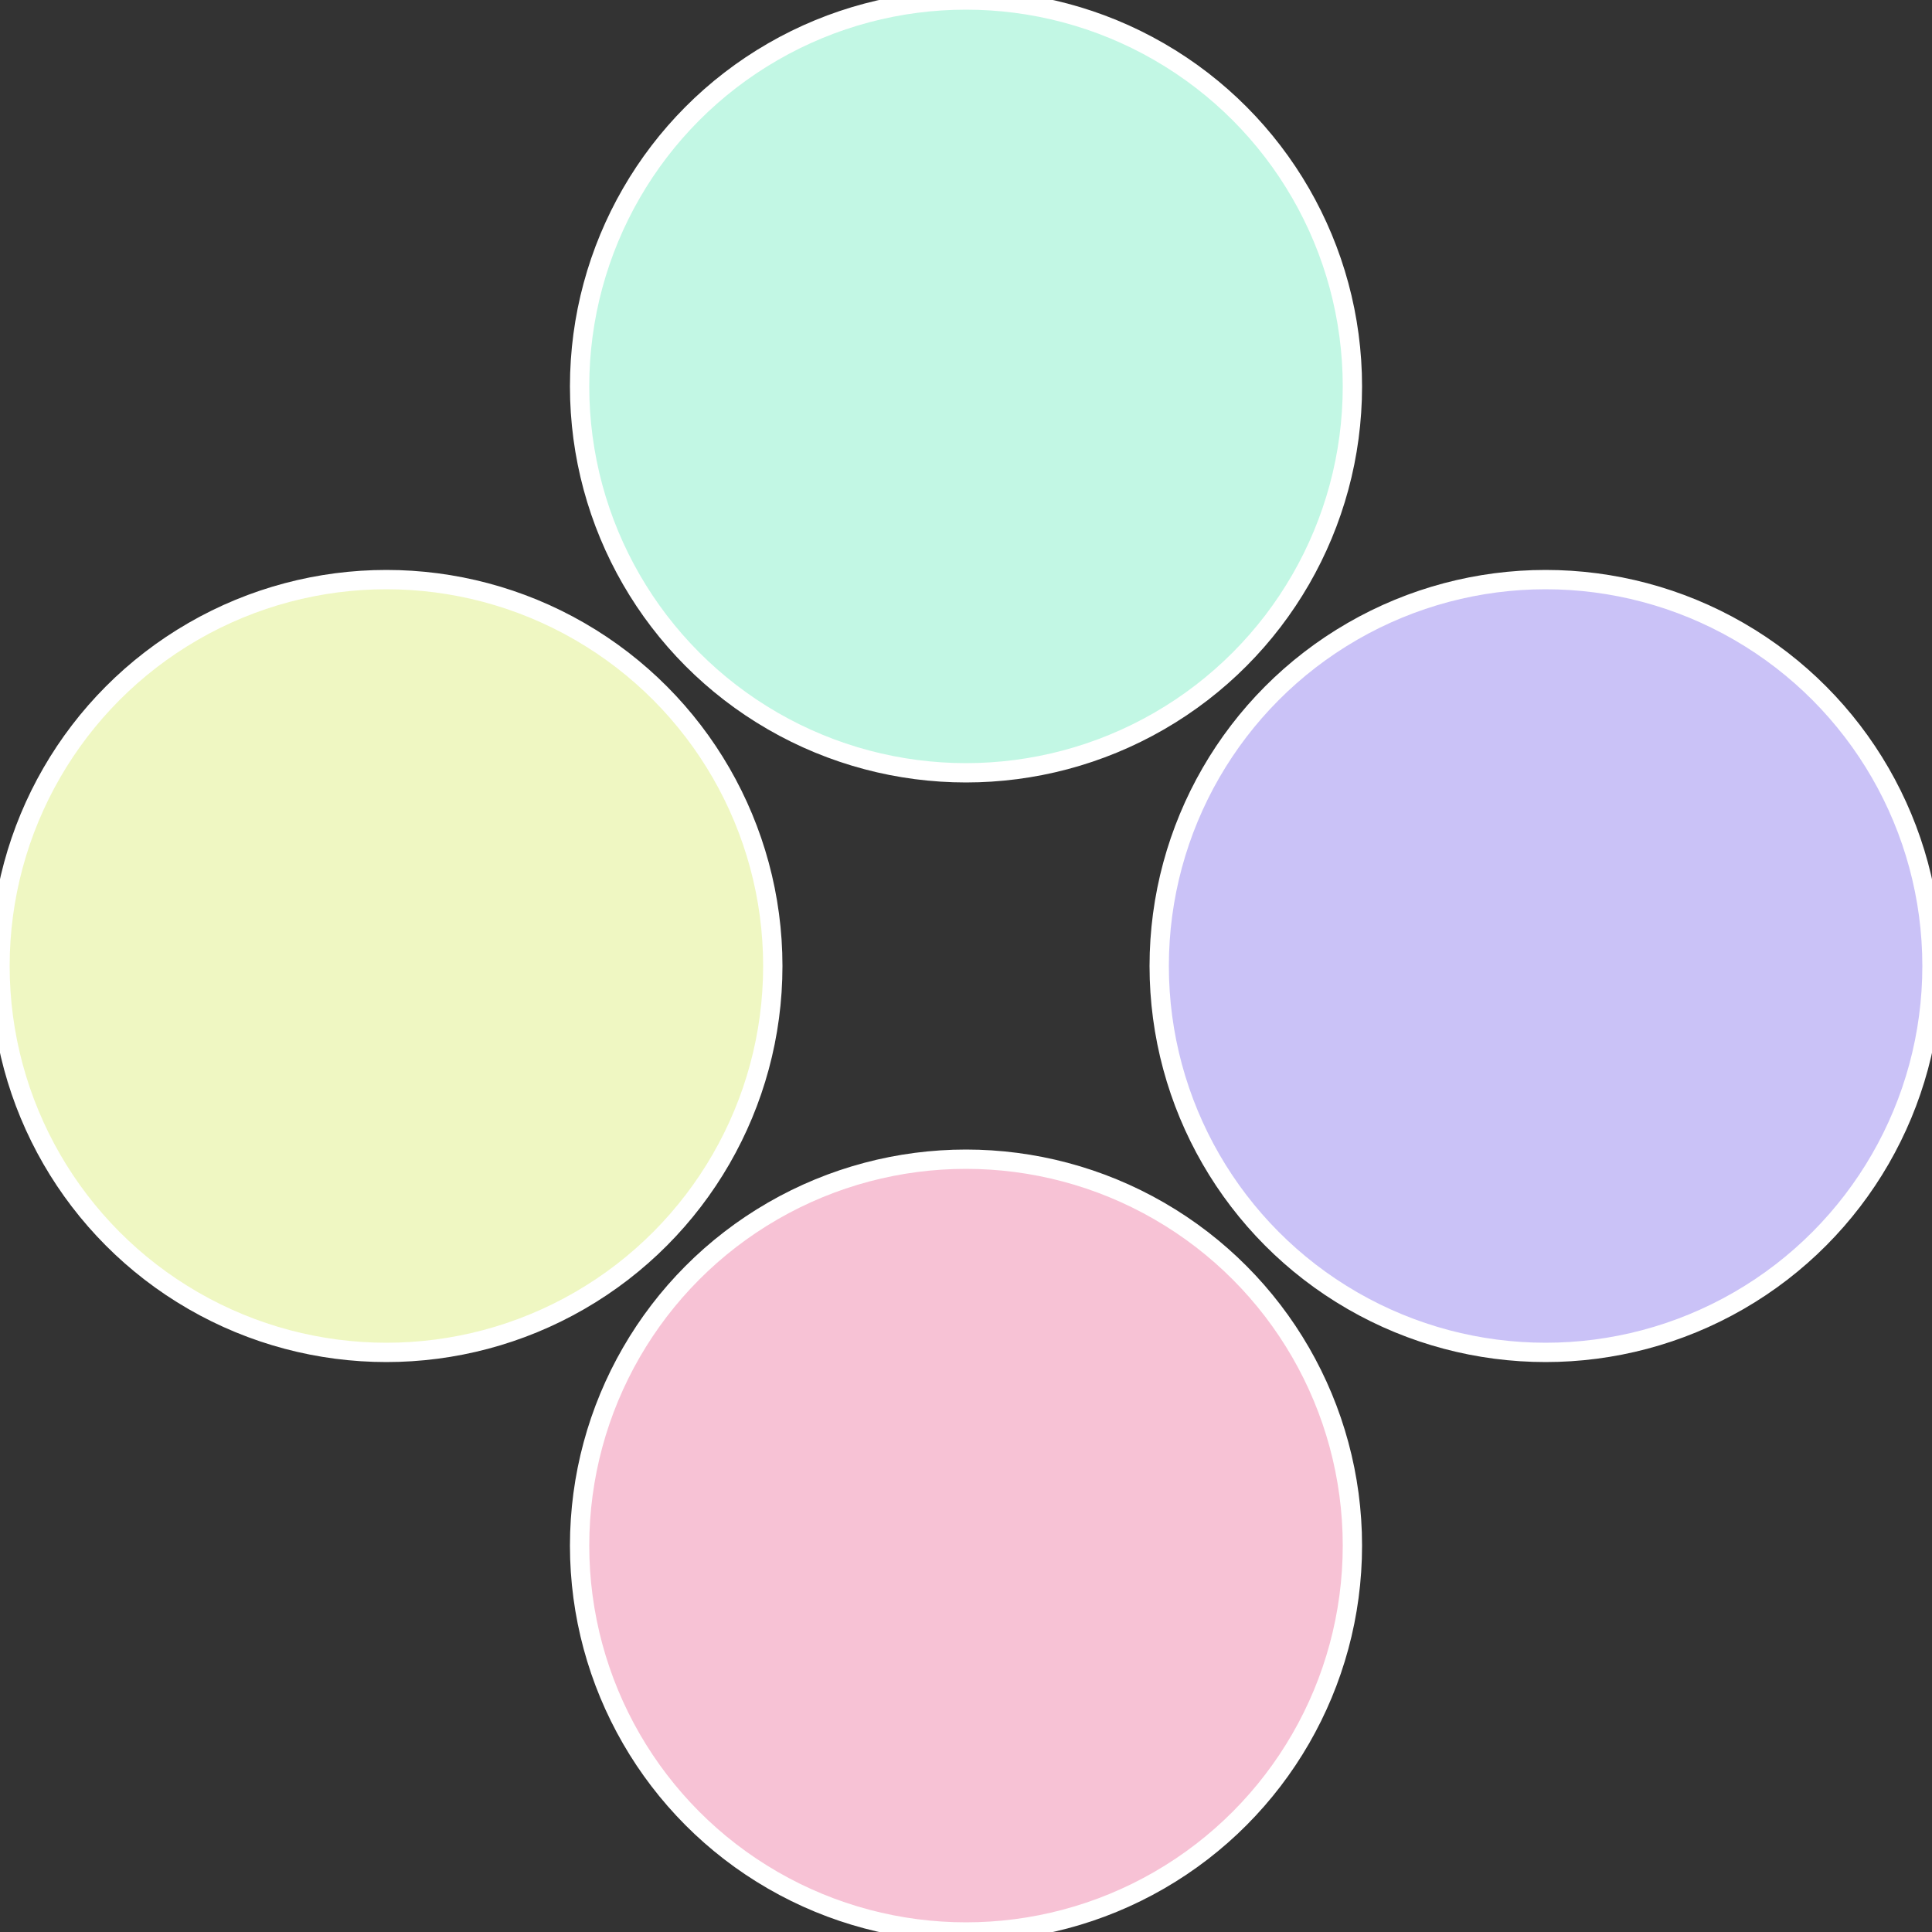
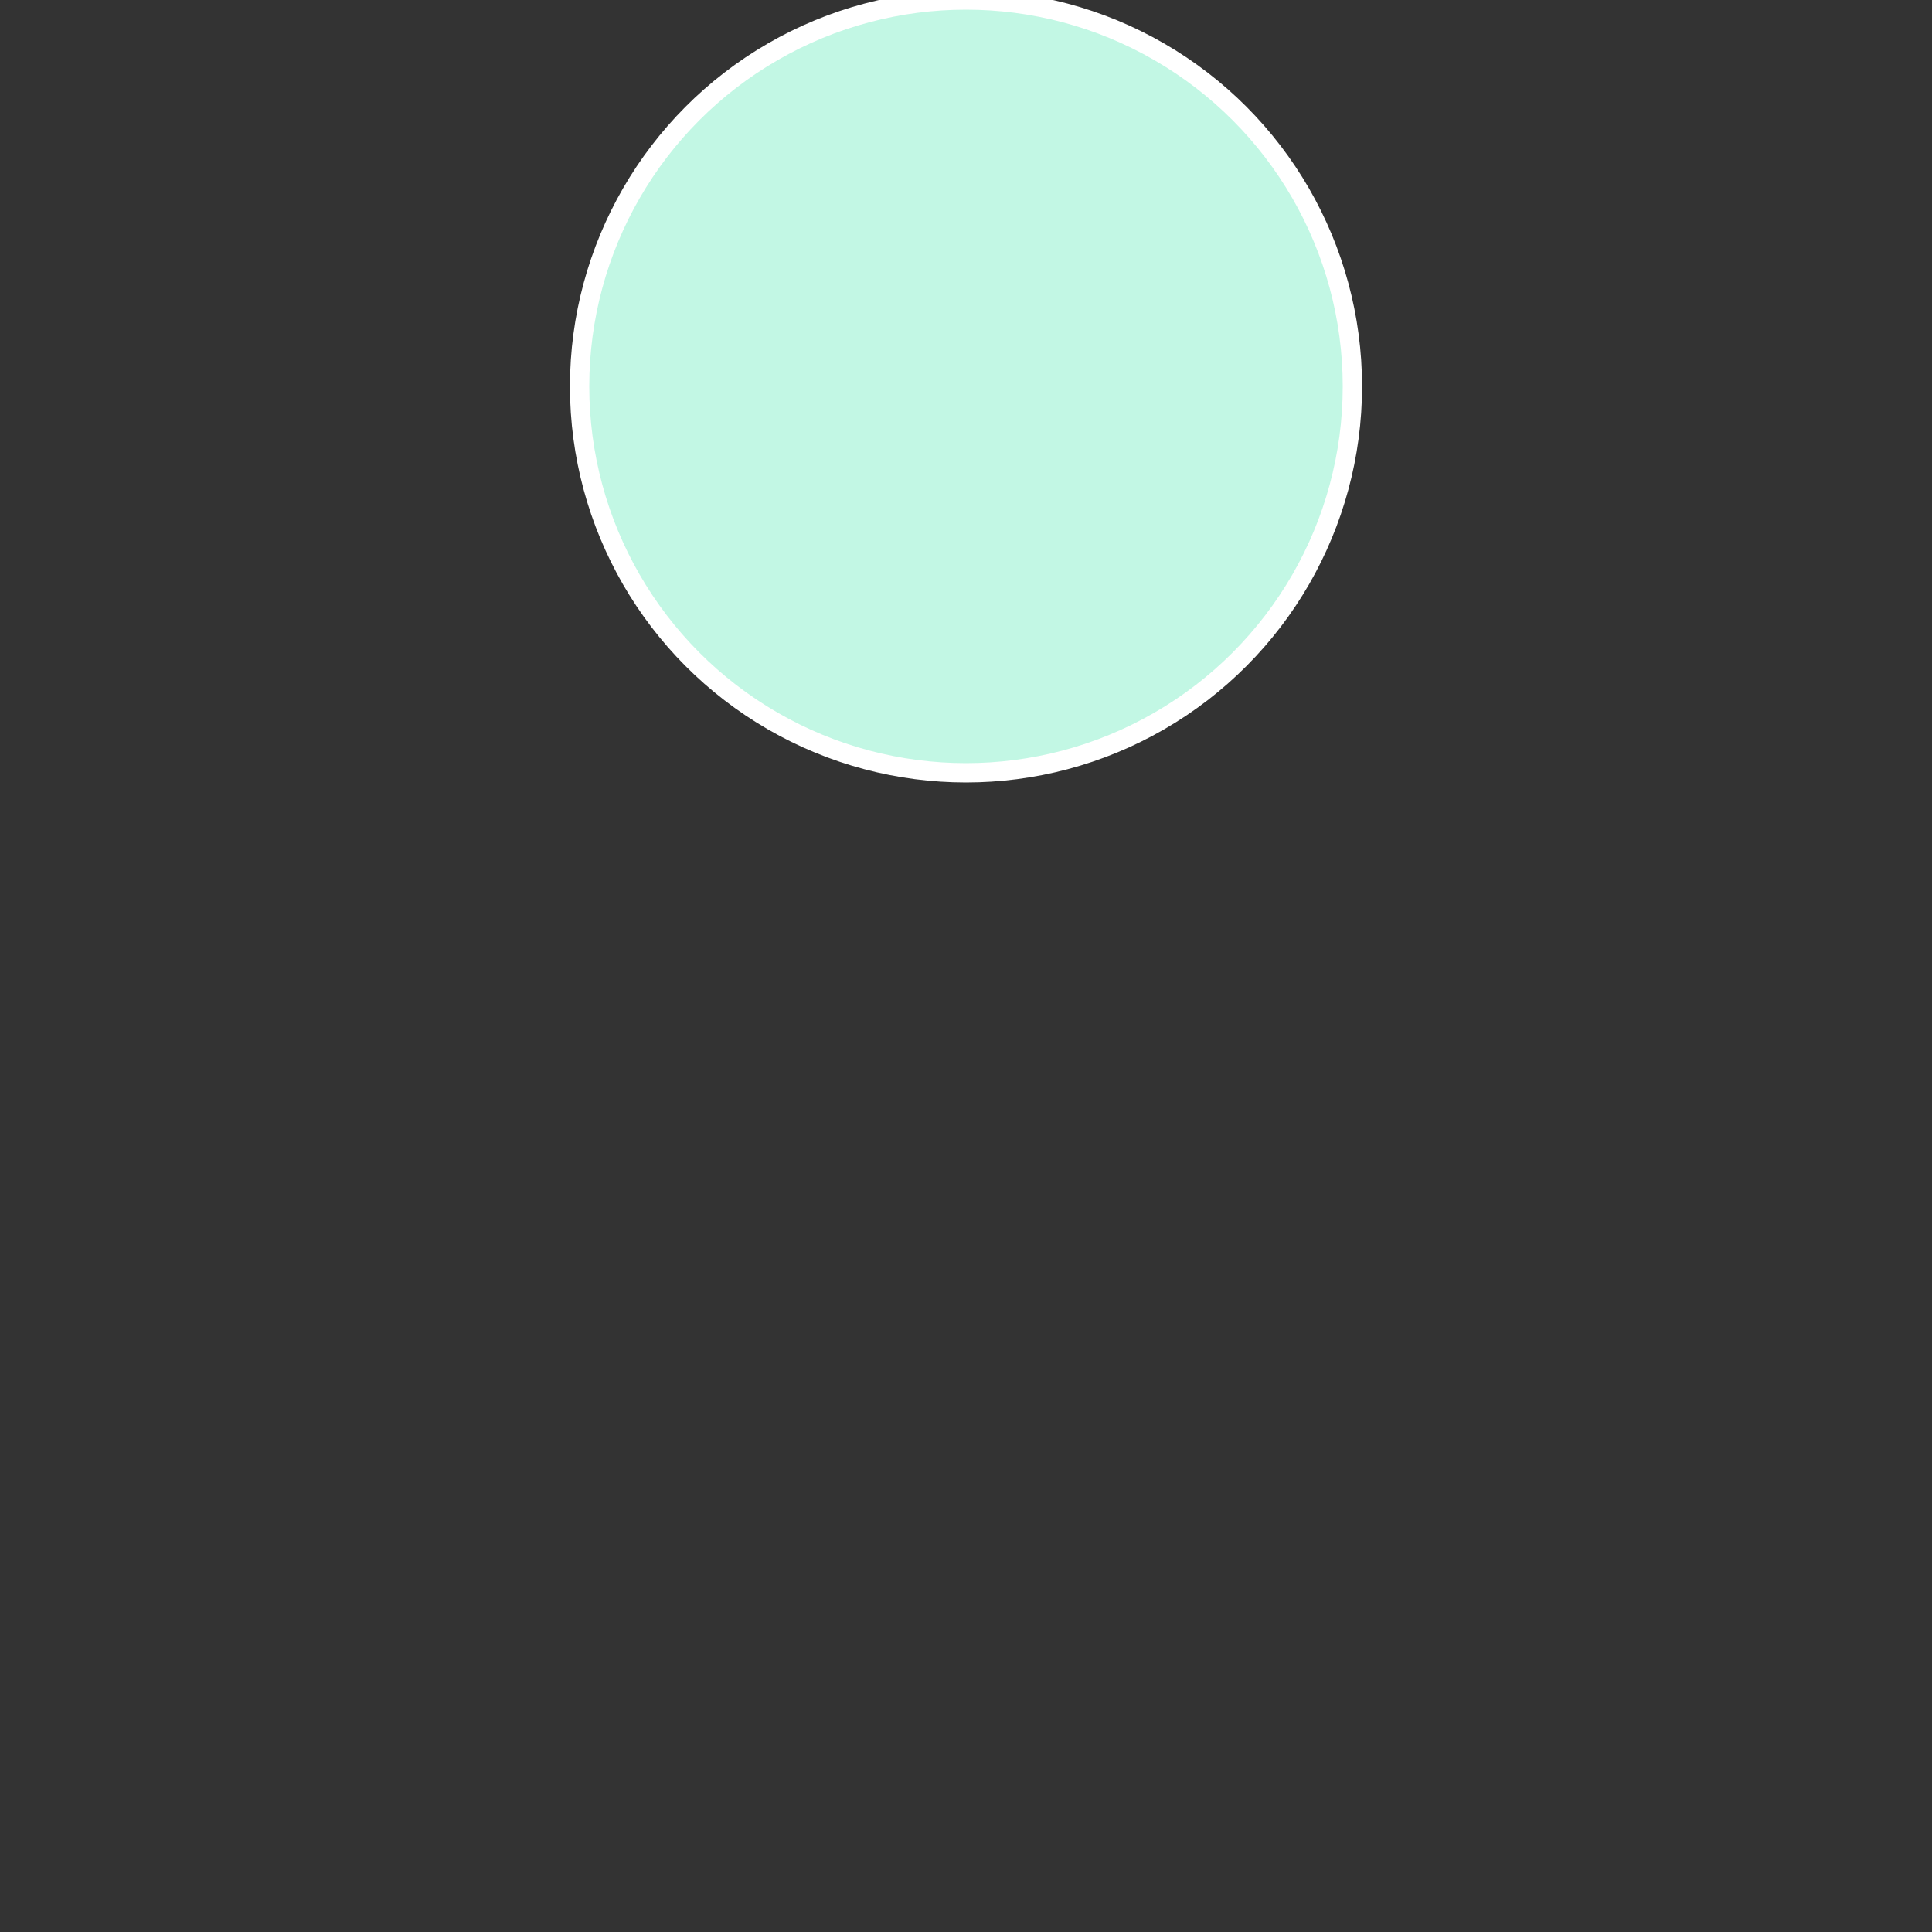
<svg xmlns="http://www.w3.org/2000/svg" width="500" height="500" viewBox="-1 -1 2 2">
  <rect x="-1" y="-1" width="2" height="2" fill="#333333" stroke="none" />
-   <circle cx="0.6" cy="0" r="0.4" fill="#cac2f7" stroke="#fff" stroke-width="1%" />
-   <circle cx="3.6739403974421E-17" cy="0.6" r="0.4" fill="#f7c2d5" stroke="#fff" stroke-width="1%" />
-   <circle cx="-0.6" cy="7.3478807948841E-17" r="0.4" fill="#eff7c2" stroke="#fff" stroke-width="1%" />
  <circle cx="-1.1021821192326E-16" cy="-0.6" r="0.4" fill="#c2f7e4" stroke="#fff" stroke-width="1%" />
</svg>